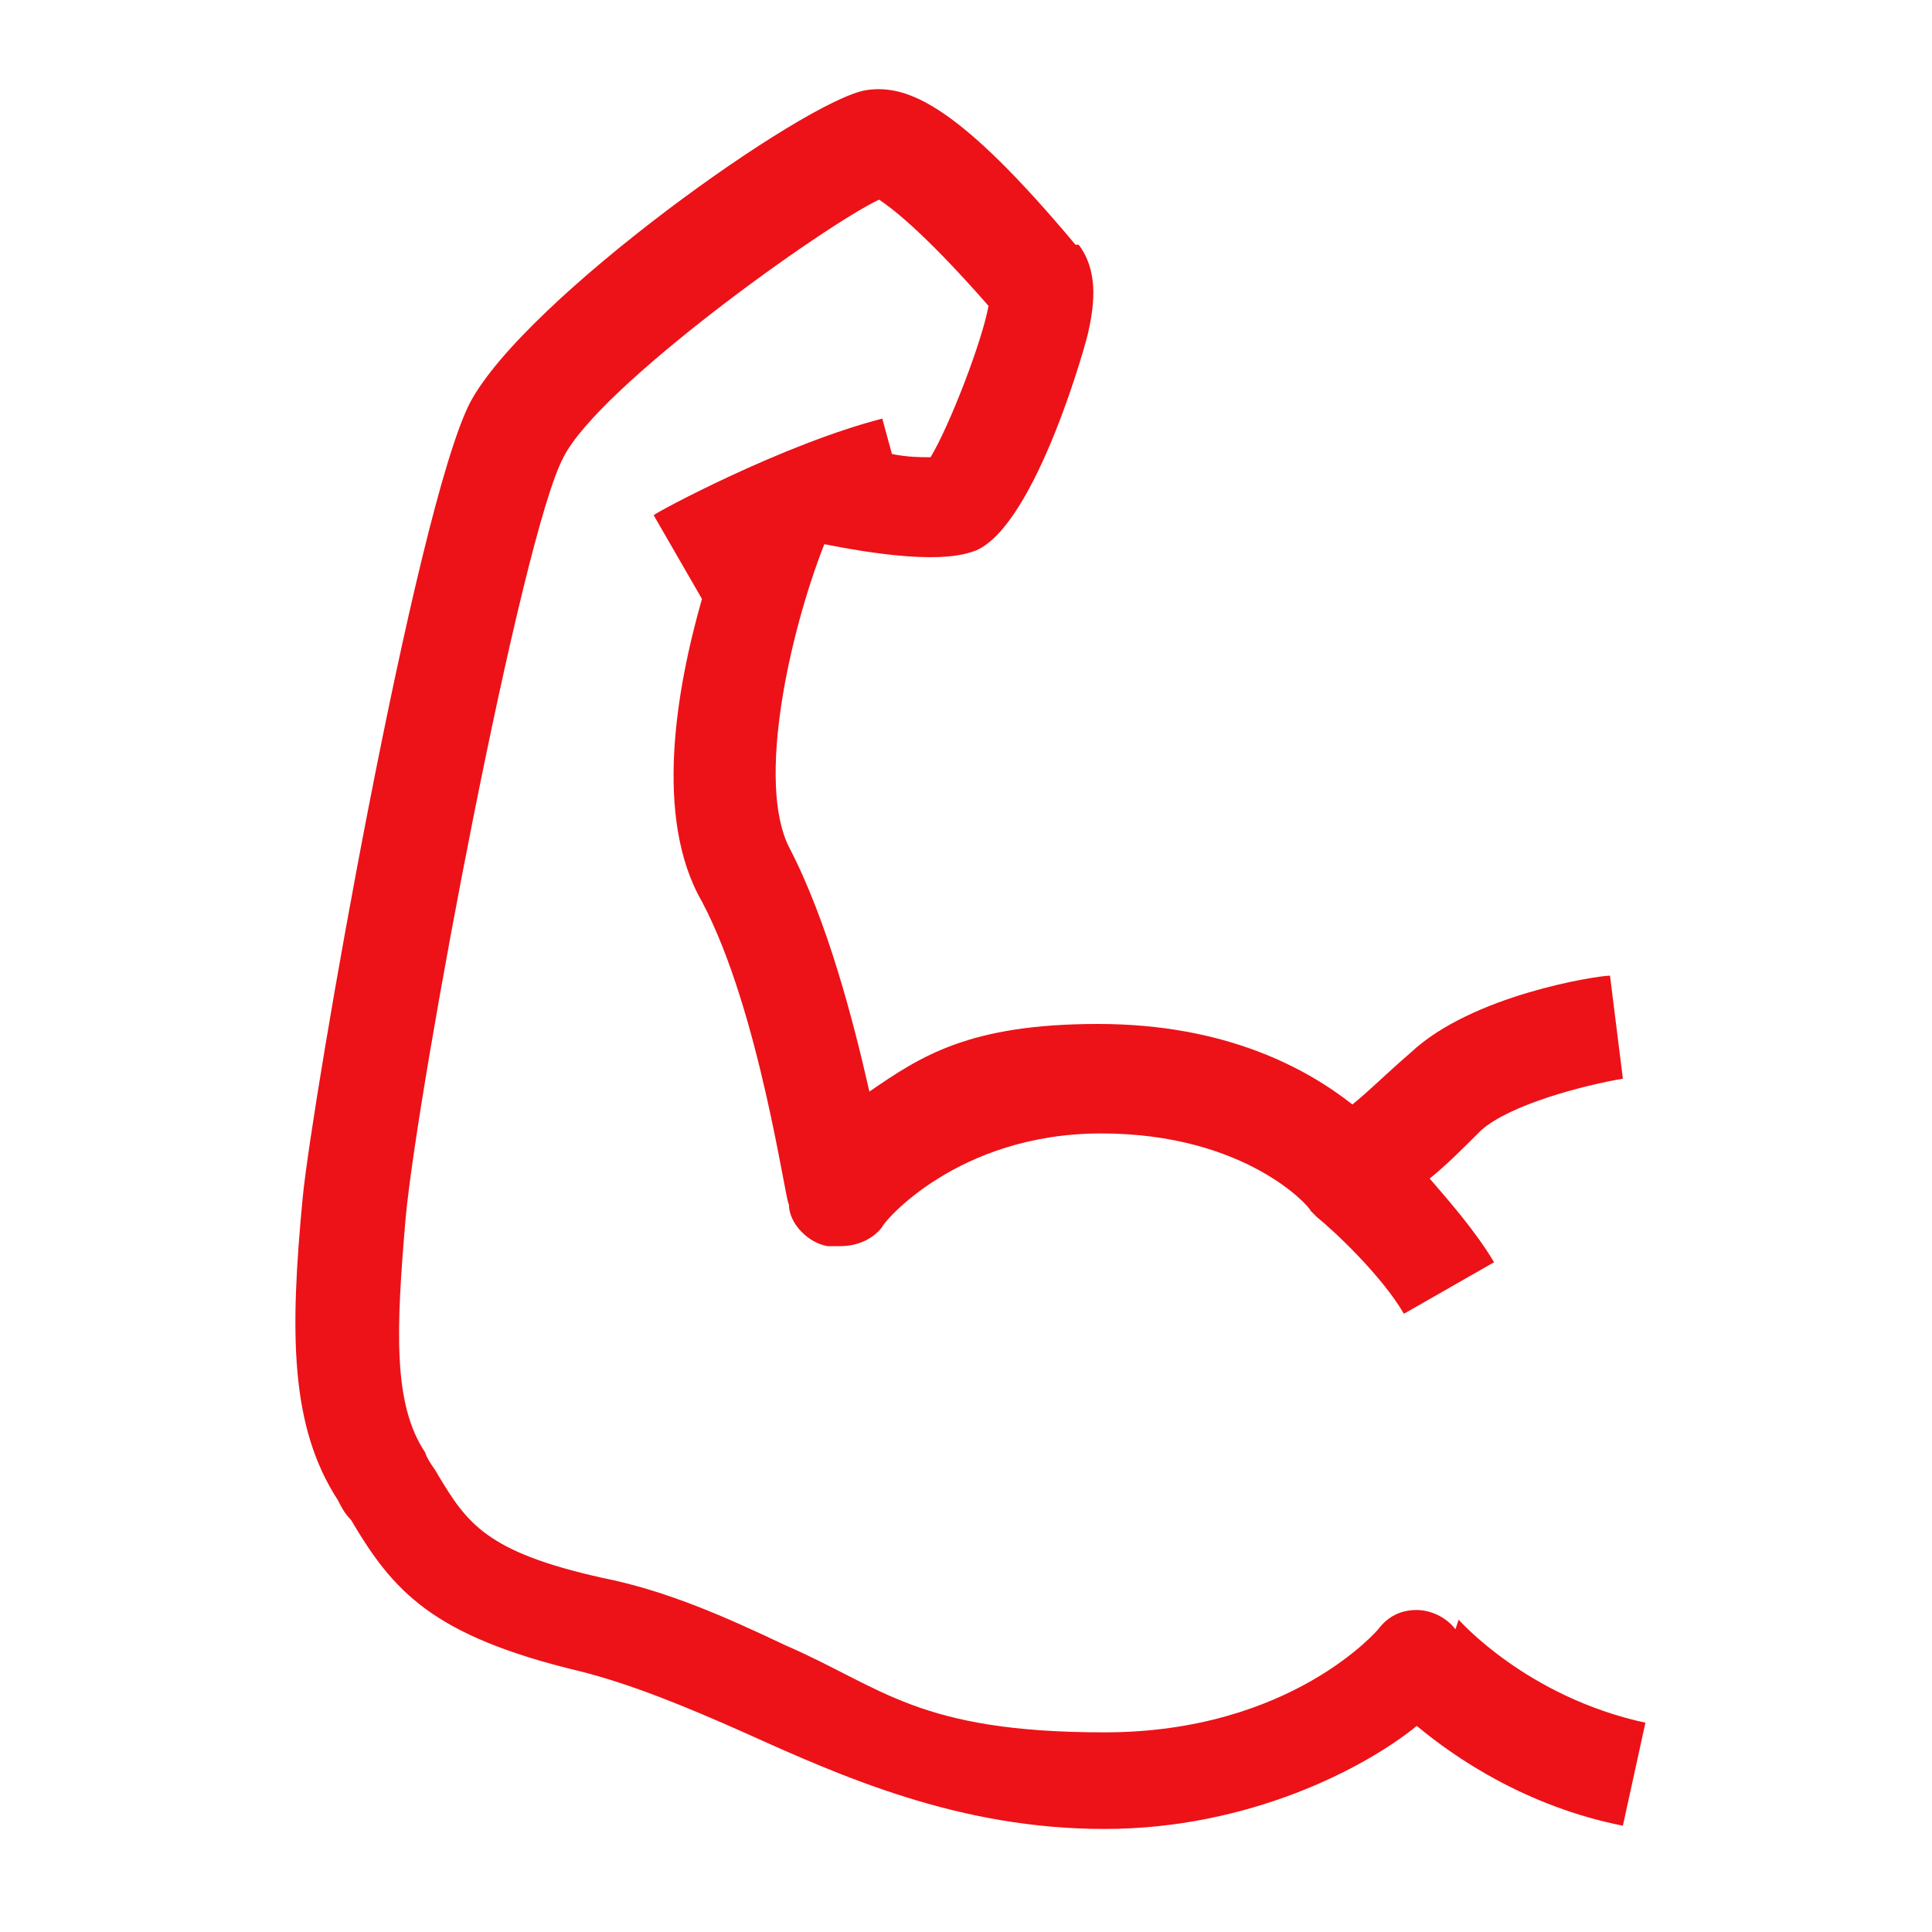
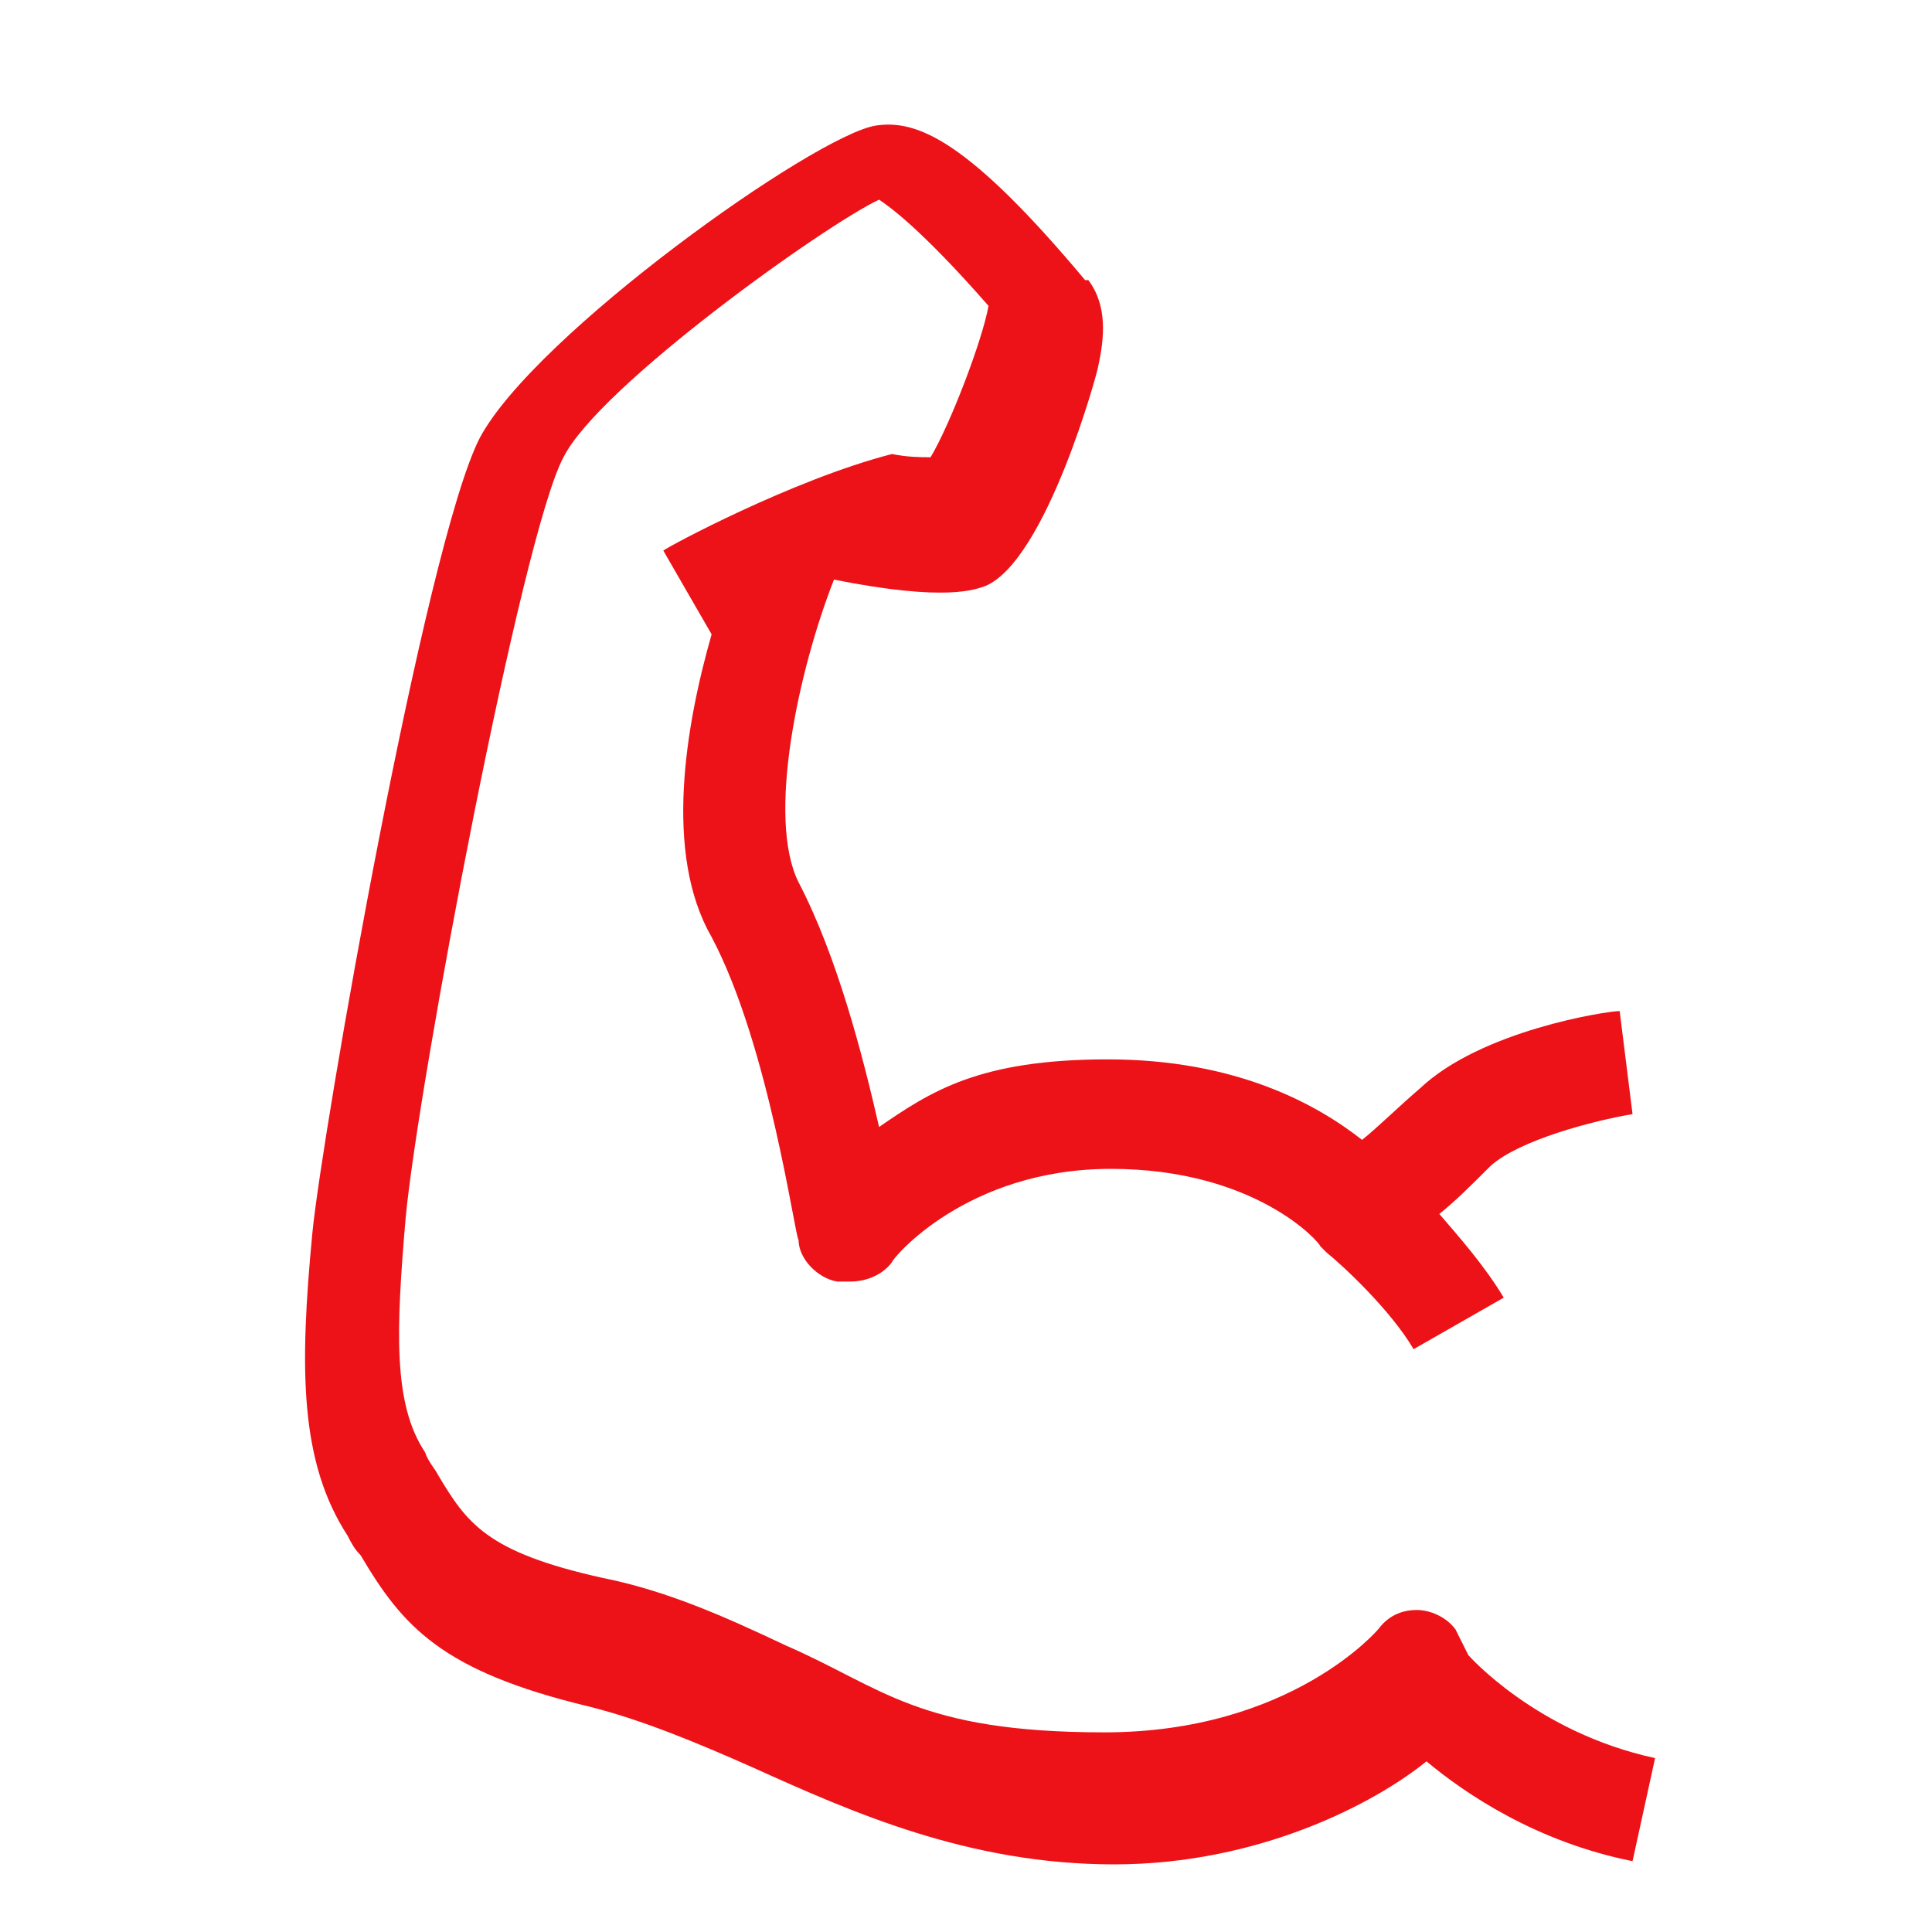
<svg xmlns="http://www.w3.org/2000/svg" id="Icons" version="1.1" viewBox="0 0 60 60">
  <defs>
    <style>
      .st0 {
        fill: #ec1218;
      }
    </style>
  </defs>
-   <path class="st0" d="M45.2,50.6c-.3-.4-.8-.6-1.2-.6h0c-.5,0-.9.2-1.2.6,0,0-2.7,3.2-8.5,3.2s-6.9-1.4-9.9-2.7c-1.9-.9-3.7-1.7-5.7-2.1-3.6-.8-4.2-1.7-5.1-3.2-.1-.2-.3-.4-.4-.7-1-1.5-.9-3.8-.6-7.3.4-4.2,3.6-21.2,4.9-23.6,1.1-2.2,8.1-7.2,9.8-8,.3.2,1.3.9,3.4,3.3-.2,1.1-1.2,3.7-1.8,4.7-.3,0-.7,0-1.2-.1l-.3-1.1c-3.1.8-7,2.9-7.1,3l1.5,2.6c-.8,2.8-1.5,6.8,0,9.4,1.8,3.4,2.6,9.4,2.7,9.4,0,.6.6,1.2,1.2,1.3.1,0,.3,0,.4,0,.5,0,1-.2,1.3-.6,0-.1,2.3-2.9,6.8-2.9s6.5,2.3,6.5,2.4c0,0,.2.2.2.2h0c.5.4,2,1.8,2.7,3l2.8-1.6c-.6-1-1.4-1.9-2-2.6.5-.4,1-.9,1.6-1.5.9-.8,3.2-1.4,4.4-1.6h0l-.2-1.6-.2-1.6c-.4,0-4.3.6-6.2,2.4-.7.6-1.3,1.2-1.8,1.6-1.4-1.1-3.9-2.5-7.9-2.5s-5.5,1-7.1,2.1c-.5-2.2-1.3-5.3-2.5-7.6-1-2,0-6.6,1.1-9.4,3.5.7,4.4.3,4.7.2,1.9-.8,3.5-6.7,3.5-6.8.2-.9.3-1.9-.3-2.7h-.1c-3.6-4.3-5.2-5-6.5-4.8-1.9.3-10.6,6.5-12.3,9.7-1.7,3.3-4.9,21.6-5.2,24.7-.4,4.2-.4,7.1,1.1,9.4.1.2.2.4.4.6,1.3,2.2,2.5,3.6,7.1,4.7,1.6.4,3.3,1.1,5.1,1.9,3.1,1.4,6.7,3,11.2,3s8.1-1.9,9.7-3.2c1.2,1,3.4,2.5,6.4,3.1l.7-3.2c-3.7-.8-5.8-3.2-5.8-3.2h0Z" />
+   <path class="st0" d="M45.2,50.6c-.3-.4-.8-.6-1.2-.6h0c-.5,0-.9.2-1.2.6,0,0-2.7,3.2-8.5,3.2s-6.9-1.4-9.9-2.7c-1.9-.9-3.7-1.7-5.7-2.1-3.6-.8-4.2-1.7-5.1-3.2-.1-.2-.3-.4-.4-.7-1-1.5-.9-3.8-.6-7.3.4-4.2,3.6-21.2,4.9-23.6,1.1-2.2,8.1-7.2,9.8-8,.3.2,1.3.9,3.4,3.3-.2,1.1-1.2,3.7-1.8,4.7-.3,0-.7,0-1.2-.1c-3.1.8-7,2.9-7.1,3l1.5,2.6c-.8,2.8-1.5,6.8,0,9.4,1.8,3.4,2.6,9.4,2.7,9.4,0,.6.6,1.2,1.2,1.3.1,0,.3,0,.4,0,.5,0,1-.2,1.3-.6,0-.1,2.3-2.9,6.8-2.9s6.5,2.3,6.5,2.4c0,0,.2.2.2.2h0c.5.4,2,1.8,2.7,3l2.8-1.6c-.6-1-1.4-1.9-2-2.6.5-.4,1-.9,1.6-1.5.9-.8,3.2-1.4,4.4-1.6h0l-.2-1.6-.2-1.6c-.4,0-4.3.6-6.2,2.4-.7.6-1.3,1.2-1.8,1.6-1.4-1.1-3.9-2.5-7.9-2.5s-5.5,1-7.1,2.1c-.5-2.2-1.3-5.3-2.5-7.6-1-2,0-6.6,1.1-9.4,3.5.7,4.4.3,4.7.2,1.9-.8,3.5-6.7,3.5-6.8.2-.9.3-1.9-.3-2.7h-.1c-3.6-4.3-5.2-5-6.5-4.8-1.9.3-10.6,6.5-12.3,9.7-1.7,3.3-4.9,21.6-5.2,24.7-.4,4.2-.4,7.1,1.1,9.4.1.2.2.4.4.6,1.3,2.2,2.5,3.6,7.1,4.7,1.6.4,3.3,1.1,5.1,1.9,3.1,1.4,6.7,3,11.2,3s8.1-1.9,9.7-3.2c1.2,1,3.4,2.5,6.4,3.1l.7-3.2c-3.7-.8-5.8-3.2-5.8-3.2h0Z" />
</svg>